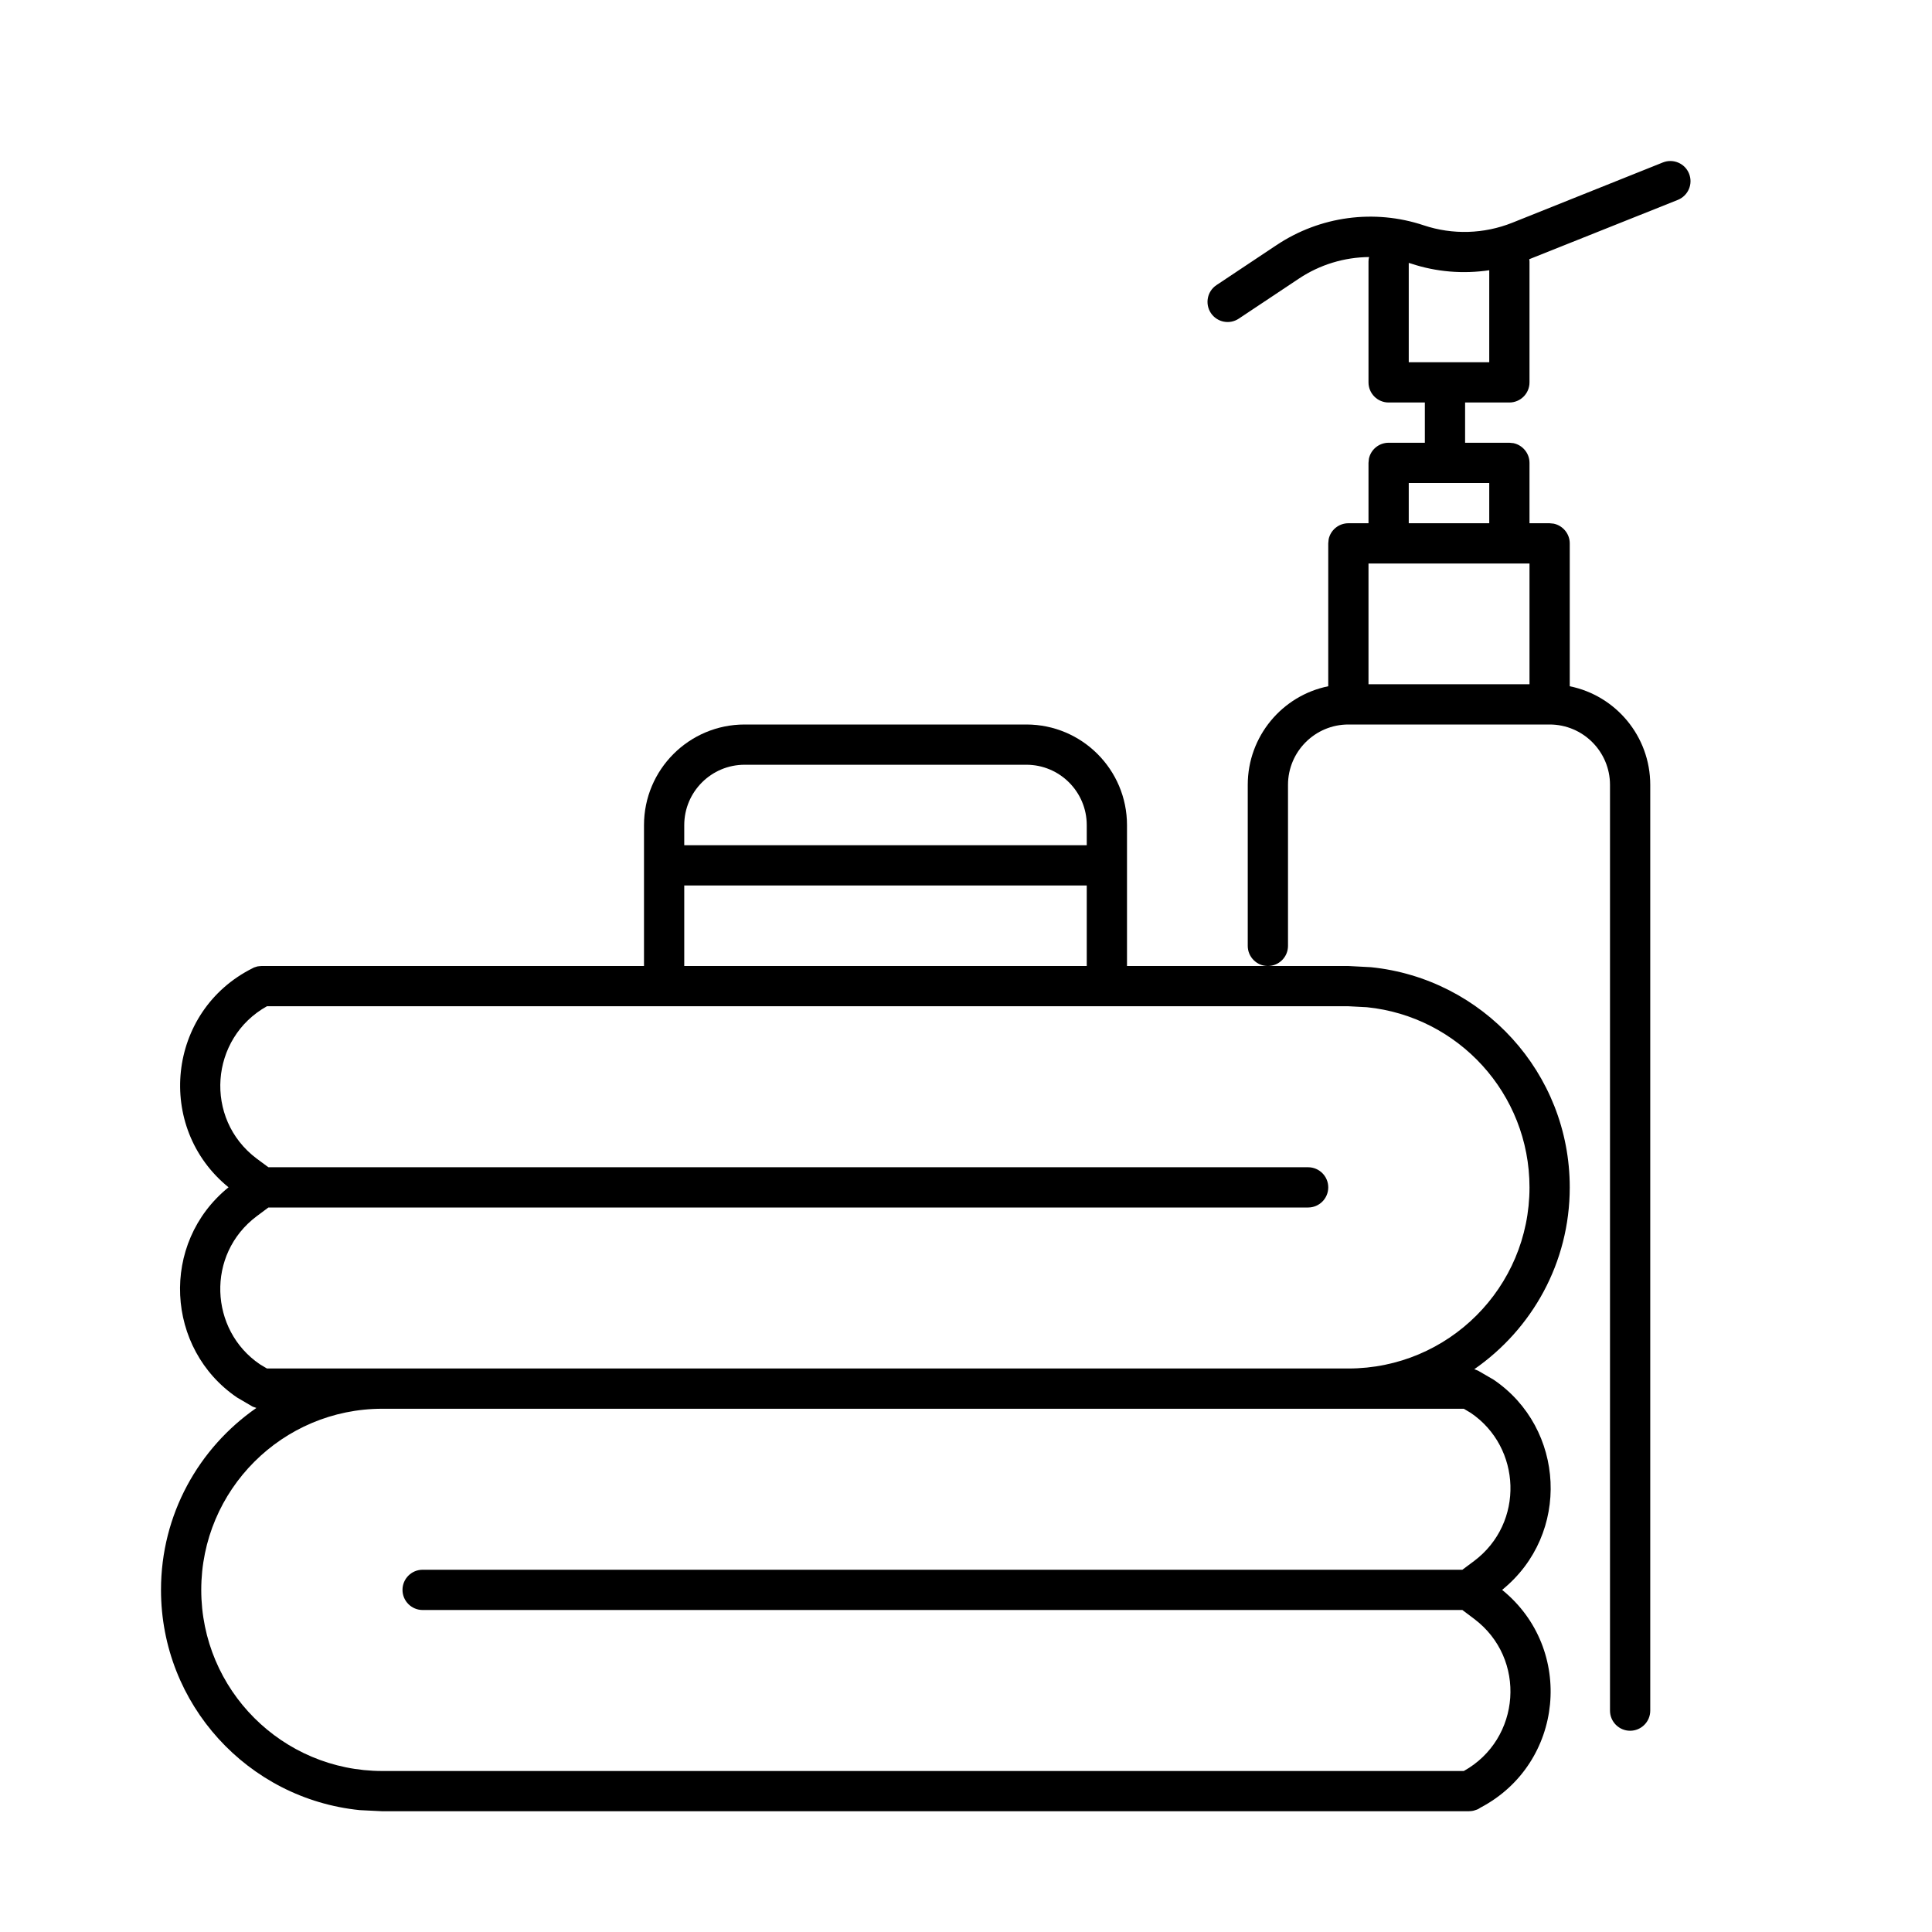
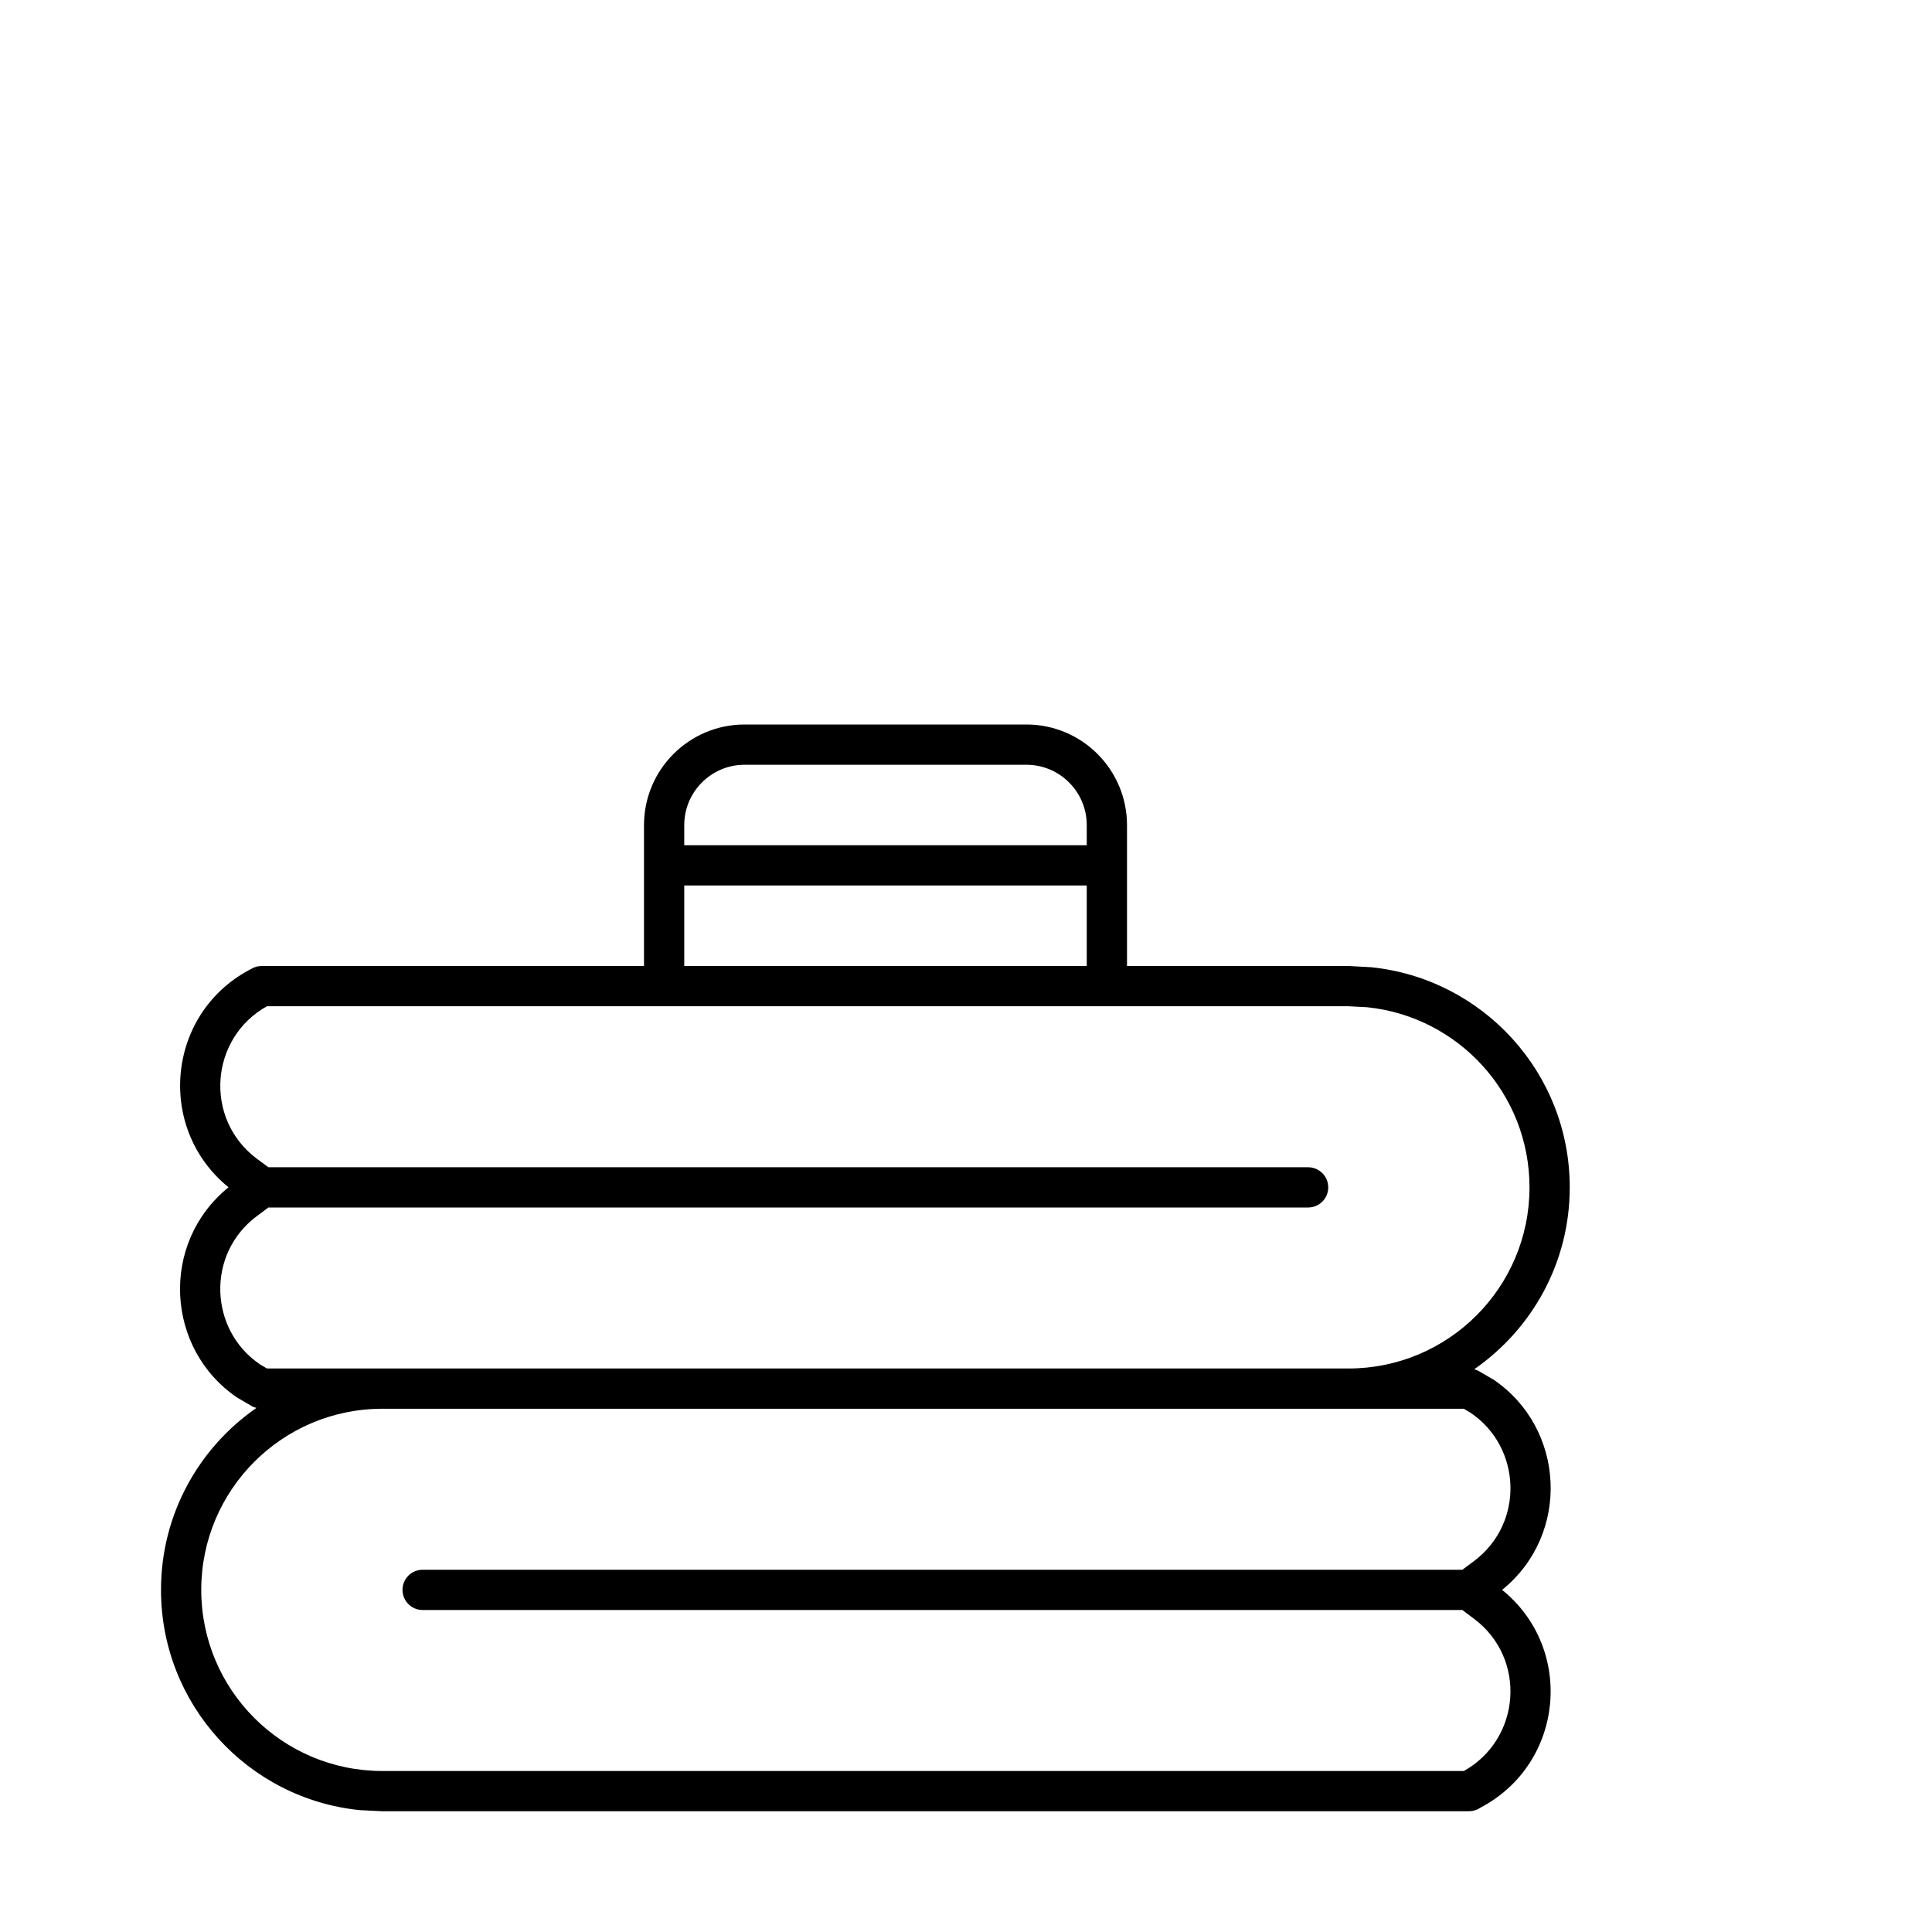
<svg xmlns="http://www.w3.org/2000/svg" width="24" height="24" viewBox="0 0 24 24" fill="none">
  <path fill-rule="evenodd" clip-rule="evenodd" d="M12.75 9C13.44 9 14 9.56 14 10.25V12H16.75L17.031 12.015C18.418 12.156 19.5 13.326 19.5 14.75C19.5 15.687 19.03 16.512 18.314 17.009L18.361 17.027L18.554 17.139C19.442 17.741 19.517 19.056 18.66 19.75C19.566 20.484 19.429 21.908 18.393 22.454C18.385 22.459 18.378 22.464 18.37 22.468C18.367 22.47 18.364 22.472 18.361 22.474L18.357 22.475C18.349 22.479 18.34 22.482 18.33 22.485C18.322 22.488 18.313 22.491 18.305 22.493C18.299 22.494 18.294 22.495 18.289 22.496C18.277 22.498 18.266 22.499 18.254 22.499L18.25 22.5H4.75L4.469 22.486C3.082 22.346 2 21.174 2 19.75C2 18.813 2.469 17.987 3.185 17.49L3.139 17.474L2.946 17.361C2.058 16.759 1.982 15.443 2.839 14.749C1.926 14.008 2.073 12.559 3.139 12.027L3.152 12.02C3.161 12.016 3.17 12.014 3.18 12.011C3.182 12.01 3.185 12.009 3.188 12.008C3.191 12.007 3.195 12.006 3.199 12.005L3.234 12.001H3.237C3.242 12.001 3.246 12 3.25 12H8V10.25C8 9.56 8.56 9 9.25 9H12.75ZM4.75 17.5C3.507 17.5 2.5 18.508 2.5 19.75C2.5 20.993 3.507 22 4.75 22H18.184C18.893 21.605 18.97 20.603 18.311 20.109L18.166 20H5.25C5.112 20 5 19.888 5 19.75C5 19.612 5.112 19.5 5.25 19.5H18.166L18.311 19.392C18.942 18.918 18.899 17.978 18.271 17.552L18.184 17.5H4.75ZM3.316 12.5C2.607 12.895 2.53 13.897 3.188 14.392L3.334 14.5H16.25C16.388 14.5 16.5 14.612 16.5 14.75C16.5 14.888 16.388 15 16.25 15H3.334L3.188 15.109C2.558 15.582 2.601 16.523 3.229 16.948L3.316 17H16.75C17.993 17 19 15.993 19 14.75C19 13.585 18.115 12.627 16.98 12.512L16.75 12.5H3.316ZM8.5 11V12H13.5V11H8.5ZM9.25 9.5C8.836 9.5 8.5 9.836 8.5 10.25V10.5H13.5V10.25C13.5 9.836 13.164 9.5 12.75 9.5H9.25Z" fill="black" />
-   <path fill-rule="evenodd" clip-rule="evenodd" d="M20.657 2.018C20.785 1.967 20.931 2.029 20.982 2.157C21.034 2.286 20.971 2.431 20.843 2.483L18.997 3.22C18.998 3.23 19 3.24 19 3.25V4.75C19 4.888 18.888 5 18.75 5H18.2V5.5H18.75L18.801 5.505C18.914 5.529 19 5.63 19 5.75V6.5H19.25L19.301 6.505C19.414 6.529 19.5 6.63 19.5 6.75V8.525C20.071 8.64 20.5 9.146 20.5 9.75V21.25C20.5 21.388 20.388 21.5 20.25 21.5C20.112 21.5 20 21.388 20 21.25V9.75C20 9.336 19.664 9 19.25 9H16.75C16.336 9 16 9.336 16 9.75V11.75C16 11.888 15.888 12 15.75 12C15.612 12 15.5 11.888 15.5 11.75V9.75C15.5 9.146 15.929 8.64 16.5 8.525V6.75L16.505 6.699C16.528 6.586 16.629 6.5 16.75 6.5H17V5.75L17.005 5.699C17.028 5.586 17.129 5.5 17.25 5.5H17.7V5H17.25C17.112 5 17 4.888 17 4.75V3.25C17 3.23 17.002 3.211 17.007 3.193C16.701 3.196 16.398 3.286 16.137 3.46L15.389 3.958C15.274 4.035 15.119 4.004 15.042 3.889C14.966 3.774 14.996 3.619 15.111 3.542L15.859 3.044C16.398 2.685 17.072 2.594 17.686 2.799C18.045 2.919 18.435 2.907 18.786 2.767L20.657 2.018ZM17 8.5H19V7H17V8.5ZM17.5 6.5H18.5V6H17.5V6.5ZM17.5 4.5H18.5V3.357C18.176 3.405 17.843 3.379 17.528 3.274C17.519 3.271 17.509 3.269 17.5 3.266V4.5Z" fill="black" />
</svg>